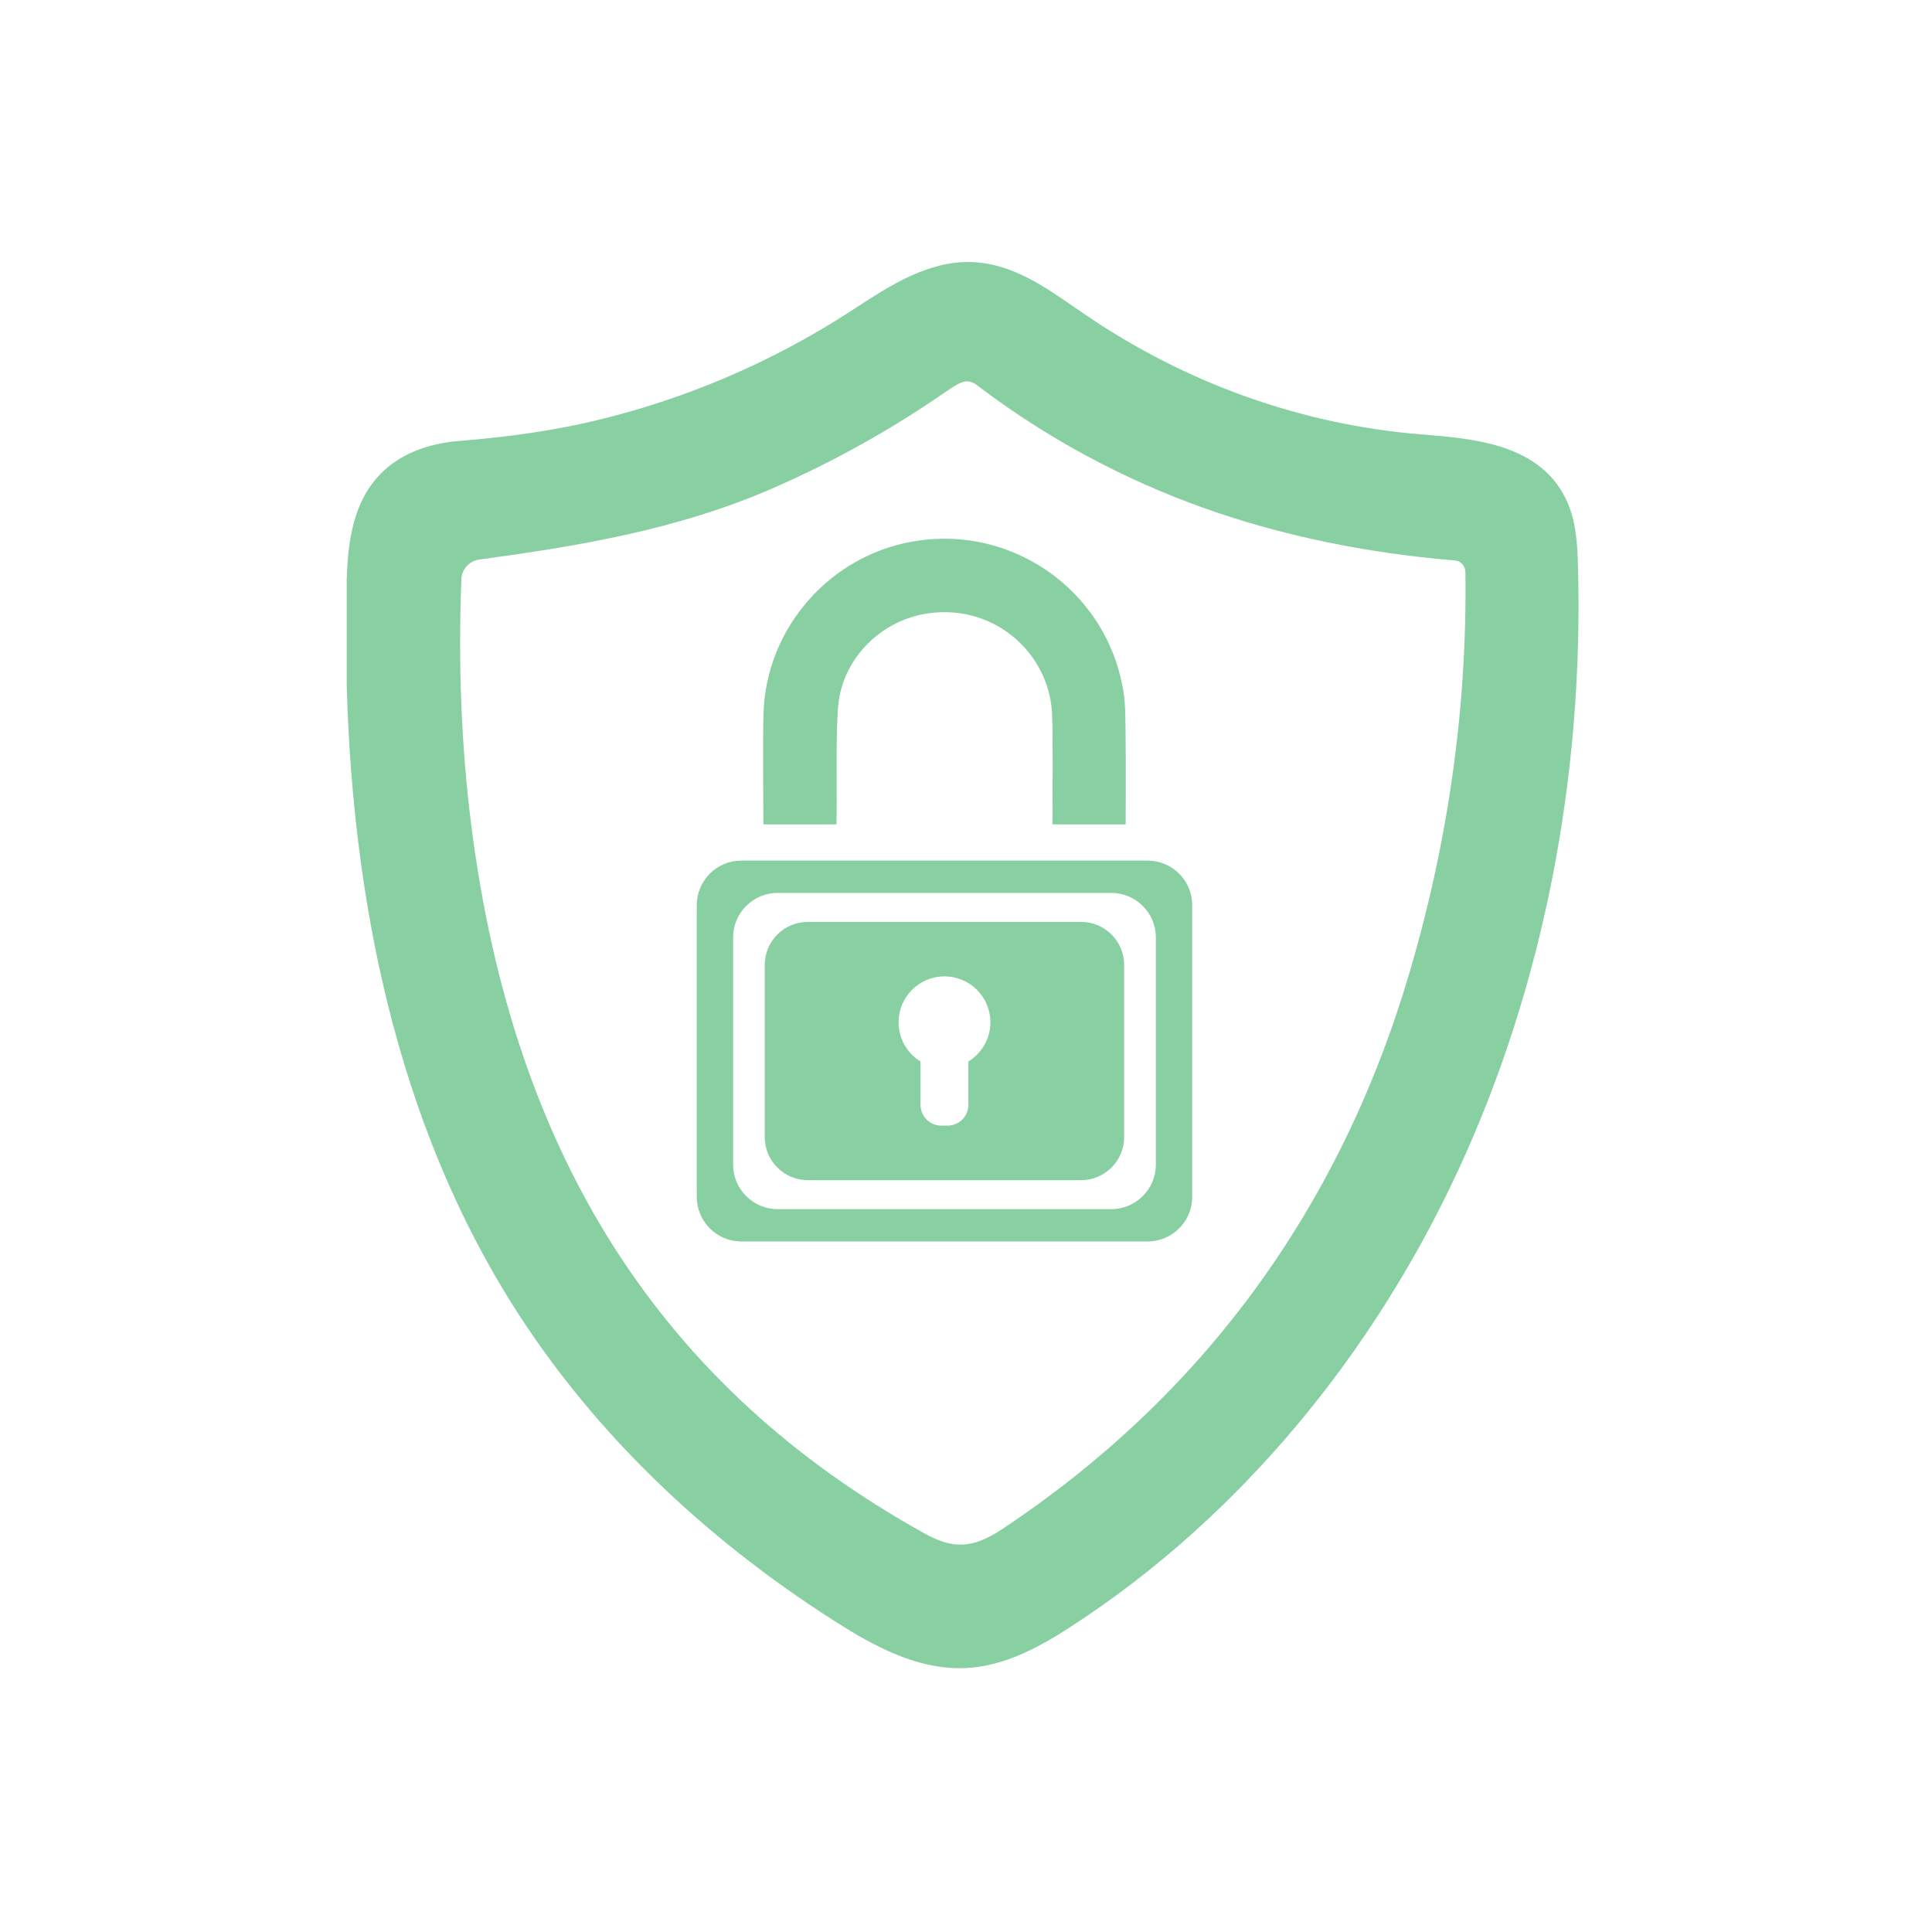
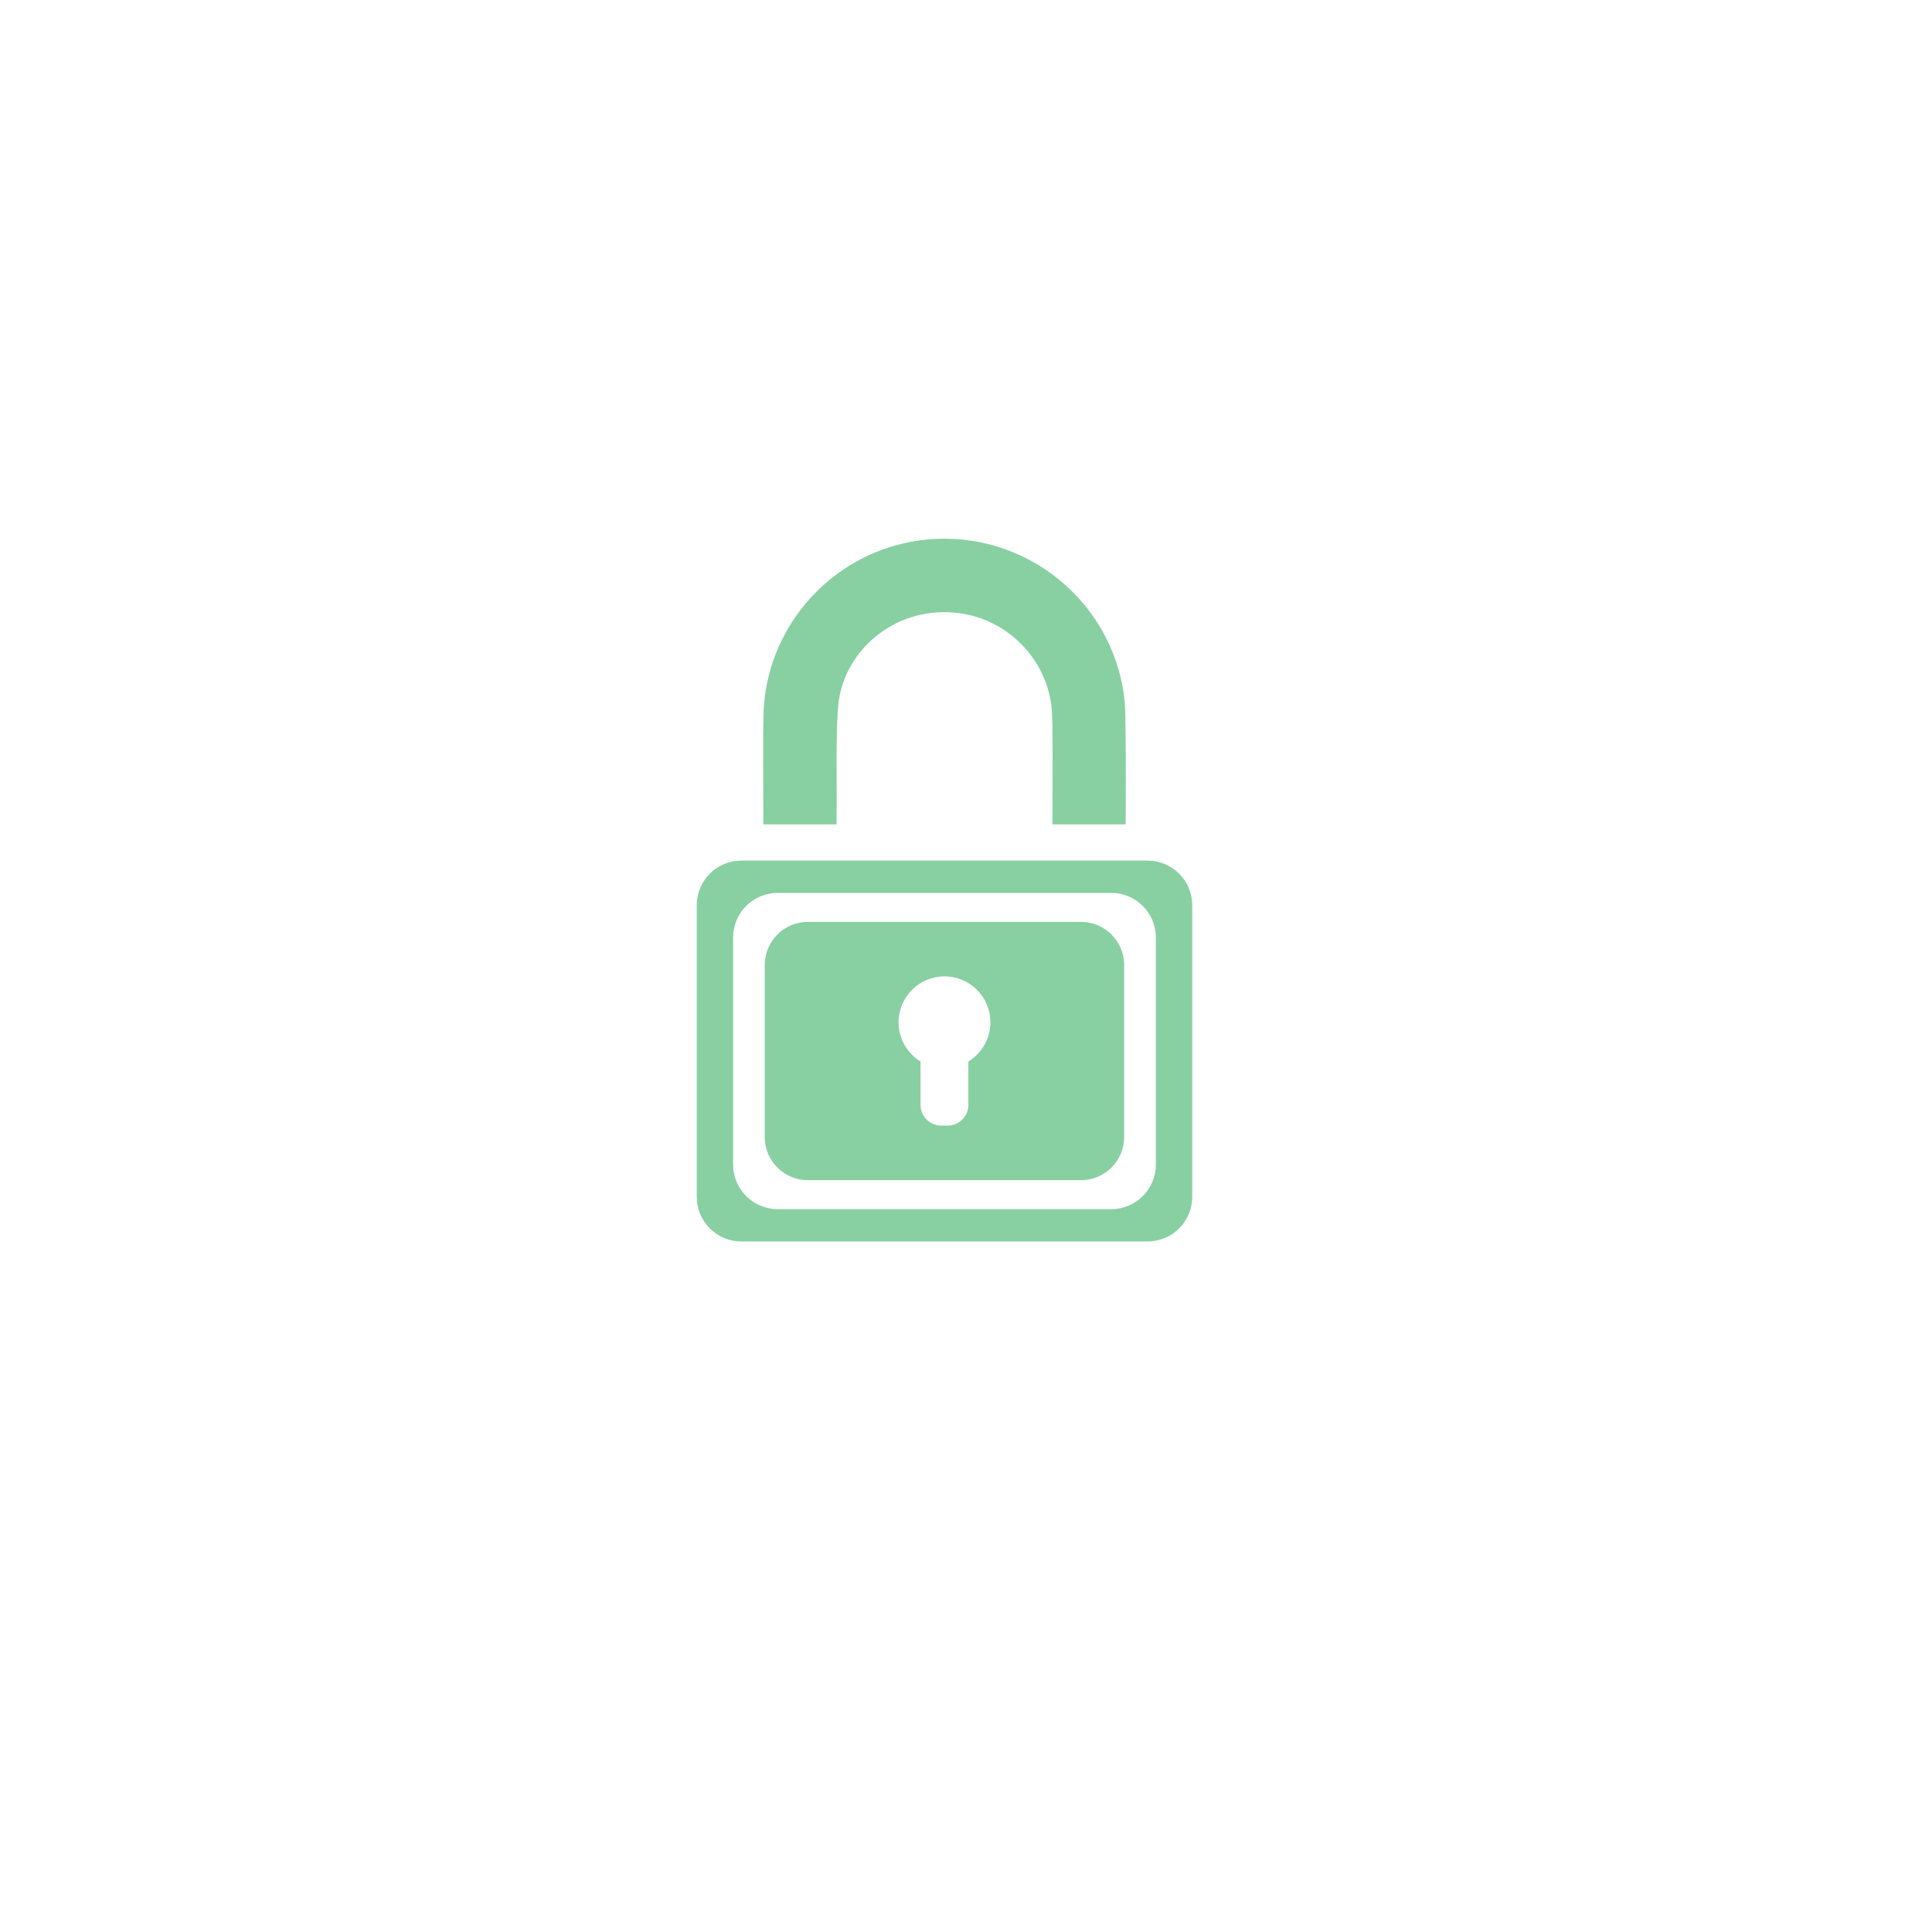
<svg xmlns="http://www.w3.org/2000/svg" width="700" zoomAndPan="magnify" viewBox="0 0 525 525" height="700" preserveAspectRatio="xMidYMid meet" version="1.0">
  <defs>
    <clipPath id="d8b8869da5">
-       <path d="M 94.223 71 L 429 71 L 429 454 L 94.223 454 Z M 94.223 71 " clip-rule="nonzero" />
-     </clipPath>
+       </clipPath>
  </defs>
  <g clip-path="url(#d8b8869da5)">
-     <path fill="#88d0a2" d="M 383.031 264.254 C 364.125 328.383 326.883 379.266 272.395 415.477 C 264.457 420.766 259.109 421.082 251.25 416.707 C 179.812 377.066 139.523 314.207 128.098 224.535 C 125.387 203.133 124.477 181.176 125.367 157.414 C 125.465 154.684 127.523 152.426 130.238 152.051 C 156.312 148.508 183.973 144.09 210.305 132.547 C 226.699 125.359 242.398 116.59 256.973 106.473 C 259.801 104.512 261.426 103.621 262.832 103.621 C 263.801 103.621 264.672 104.059 265.762 104.887 C 284.492 119.086 305.281 130.289 327.535 138.191 C 348.285 145.535 371.074 150.289 395.27 152.289 L 395.328 152.289 C 396.93 152.426 398.18 153.773 398.199 155.438 C 398.734 191.746 393.625 228.336 383.031 264.254 Z M 428.789 153.516 C 428.629 147.398 428.215 140.922 425.324 135.199 C 421.977 128.57 416.215 124.035 407.684 121.363 C 400.812 119.223 393.188 118.609 386.457 118.055 L 386.359 118.055 C 353.828 115.461 322.148 104.156 294.707 85.367 C 293.855 84.793 292.984 84.199 292.133 83.605 C 283.738 77.766 275.047 71.746 264.477 71.23 C 252.594 70.656 242.121 77.445 232.875 83.445 C 232.125 83.941 231.352 84.438 230.598 84.93 C 209.254 98.652 185.973 108.57 161.379 114.391 C 150.57 116.945 138.969 118.668 124.871 119.816 C 111.527 120.887 102.16 126.945 97.785 137.301 C 94.738 144.527 94.32 152.289 94.145 160.266 C 94.023 166.363 93.984 172.465 94.062 178.402 C 94.895 247.027 109.289 304.961 136.848 350.617 C 147.738 368.672 161.301 385.719 177.16 401.281 C 191.988 415.836 208.859 429.141 227.332 440.859 C 237.566 447.355 248.695 453.312 260.734 453.312 C 261.426 453.312 262.117 453.293 262.832 453.254 C 273.406 452.641 282.828 447.355 291.461 441.73 C 313.773 427.199 334.227 408.945 352.266 387.461 C 369.887 366.457 384.793 342.875 396.555 317.352 C 419.266 268.055 430.434 211.406 428.789 153.516 " fill-opacity="1" fill-rule="nonzero" />
+     <path fill="#88d0a2" d="M 383.031 264.254 C 364.125 328.383 326.883 379.266 272.395 415.477 C 264.457 420.766 259.109 421.082 251.25 416.707 C 179.812 377.066 139.523 314.207 128.098 224.535 C 125.387 203.133 124.477 181.176 125.367 157.414 C 125.465 154.684 127.523 152.426 130.238 152.051 C 226.699 125.359 242.398 116.59 256.973 106.473 C 259.801 104.512 261.426 103.621 262.832 103.621 C 263.801 103.621 264.672 104.059 265.762 104.887 C 284.492 119.086 305.281 130.289 327.535 138.191 C 348.285 145.535 371.074 150.289 395.27 152.289 L 395.328 152.289 C 396.93 152.426 398.18 153.773 398.199 155.438 C 398.734 191.746 393.625 228.336 383.031 264.254 Z M 428.789 153.516 C 428.629 147.398 428.215 140.922 425.324 135.199 C 421.977 128.57 416.215 124.035 407.684 121.363 C 400.812 119.223 393.188 118.609 386.457 118.055 L 386.359 118.055 C 353.828 115.461 322.148 104.156 294.707 85.367 C 293.855 84.793 292.984 84.199 292.133 83.605 C 283.738 77.766 275.047 71.746 264.477 71.23 C 252.594 70.656 242.121 77.445 232.875 83.445 C 232.125 83.941 231.352 84.438 230.598 84.93 C 209.254 98.652 185.973 108.57 161.379 114.391 C 150.57 116.945 138.969 118.668 124.871 119.816 C 111.527 120.887 102.16 126.945 97.785 137.301 C 94.738 144.527 94.32 152.289 94.145 160.266 C 94.023 166.363 93.984 172.465 94.062 178.402 C 94.895 247.027 109.289 304.961 136.848 350.617 C 147.738 368.672 161.301 385.719 177.16 401.281 C 191.988 415.836 208.859 429.141 227.332 440.859 C 237.566 447.355 248.695 453.312 260.734 453.312 C 261.426 453.312 262.117 453.293 262.832 453.254 C 273.406 452.641 282.828 447.355 291.461 441.73 C 313.773 427.199 334.227 408.945 352.266 387.461 C 369.887 366.457 384.793 342.875 396.555 317.352 C 419.266 268.055 430.434 211.406 428.789 153.516 " fill-opacity="1" fill-rule="nonzero" />
  </g>
  <path fill="#88d0a2" d="M 314.09 316.461 C 314.09 323.156 308.648 328.578 301.953 328.578 L 211.336 328.578 C 204.641 328.578 199.219 323.156 199.219 316.461 L 199.219 254.75 C 199.219 248.055 204.641 242.633 211.336 242.633 L 301.953 242.633 C 308.648 242.633 314.09 248.055 314.09 254.75 Z M 311.836 233.859 L 201.453 233.859 C 194.762 233.859 189.336 239.285 189.336 245.977 L 189.336 325.234 C 189.336 331.926 194.762 337.352 201.453 337.352 L 311.836 337.352 C 318.547 337.352 323.973 331.926 323.973 325.234 L 323.973 245.977 C 323.973 239.285 318.547 233.859 311.836 233.859 " fill-opacity="1" fill-rule="nonzero" />
  <path fill="#88d0a2" d="M 263.148 288.445 L 263.148 300.246 C 263.148 303.336 260.613 305.871 257.527 305.871 L 255.762 305.871 C 252.676 305.871 250.141 303.336 250.141 300.246 L 250.141 288.445 C 246.559 286.25 244.18 282.309 244.18 277.793 C 244.18 270.906 249.766 265.32 256.633 265.32 C 263.543 265.32 269.129 270.906 269.129 277.793 C 269.129 282.309 266.73 286.25 263.148 288.445 Z M 293.758 250.512 L 219.531 250.512 C 213.055 250.512 207.809 255.758 207.809 262.234 L 207.809 308.977 C 207.809 315.453 213.055 320.699 219.531 320.699 L 293.758 320.699 C 300.23 320.699 305.48 315.453 305.48 308.977 L 305.48 262.234 C 305.48 255.758 300.23 250.512 293.758 250.512 " fill-opacity="1" fill-rule="nonzero" />
  <path fill="#88d0a2" d="M 227.312 224.02 C 227.312 223.168 227.312 222.316 227.332 221.465 C 227.469 214.656 227.035 197.449 227.887 190.738 C 229.629 177.117 242.477 165.176 259.012 166.445 C 273.703 167.574 285.184 179.512 285.879 193.906 C 286.176 200.141 285.977 216.734 285.996 222.973 C 285.996 223.328 285.996 223.664 285.996 224.02 L 305.895 224.02 C 305.914 219.742 305.953 205.051 305.875 200.695 C 305.777 196.359 305.953 191.945 305.242 187.688 C 300.59 159.574 273.324 141.34 245.605 147.637 C 224.164 152.504 208.305 171.492 207.492 193.469 C 207.254 200.203 207.434 217.289 207.434 224.02 L 227.312 224.02 " fill-opacity="1" fill-rule="nonzero" />
</svg>